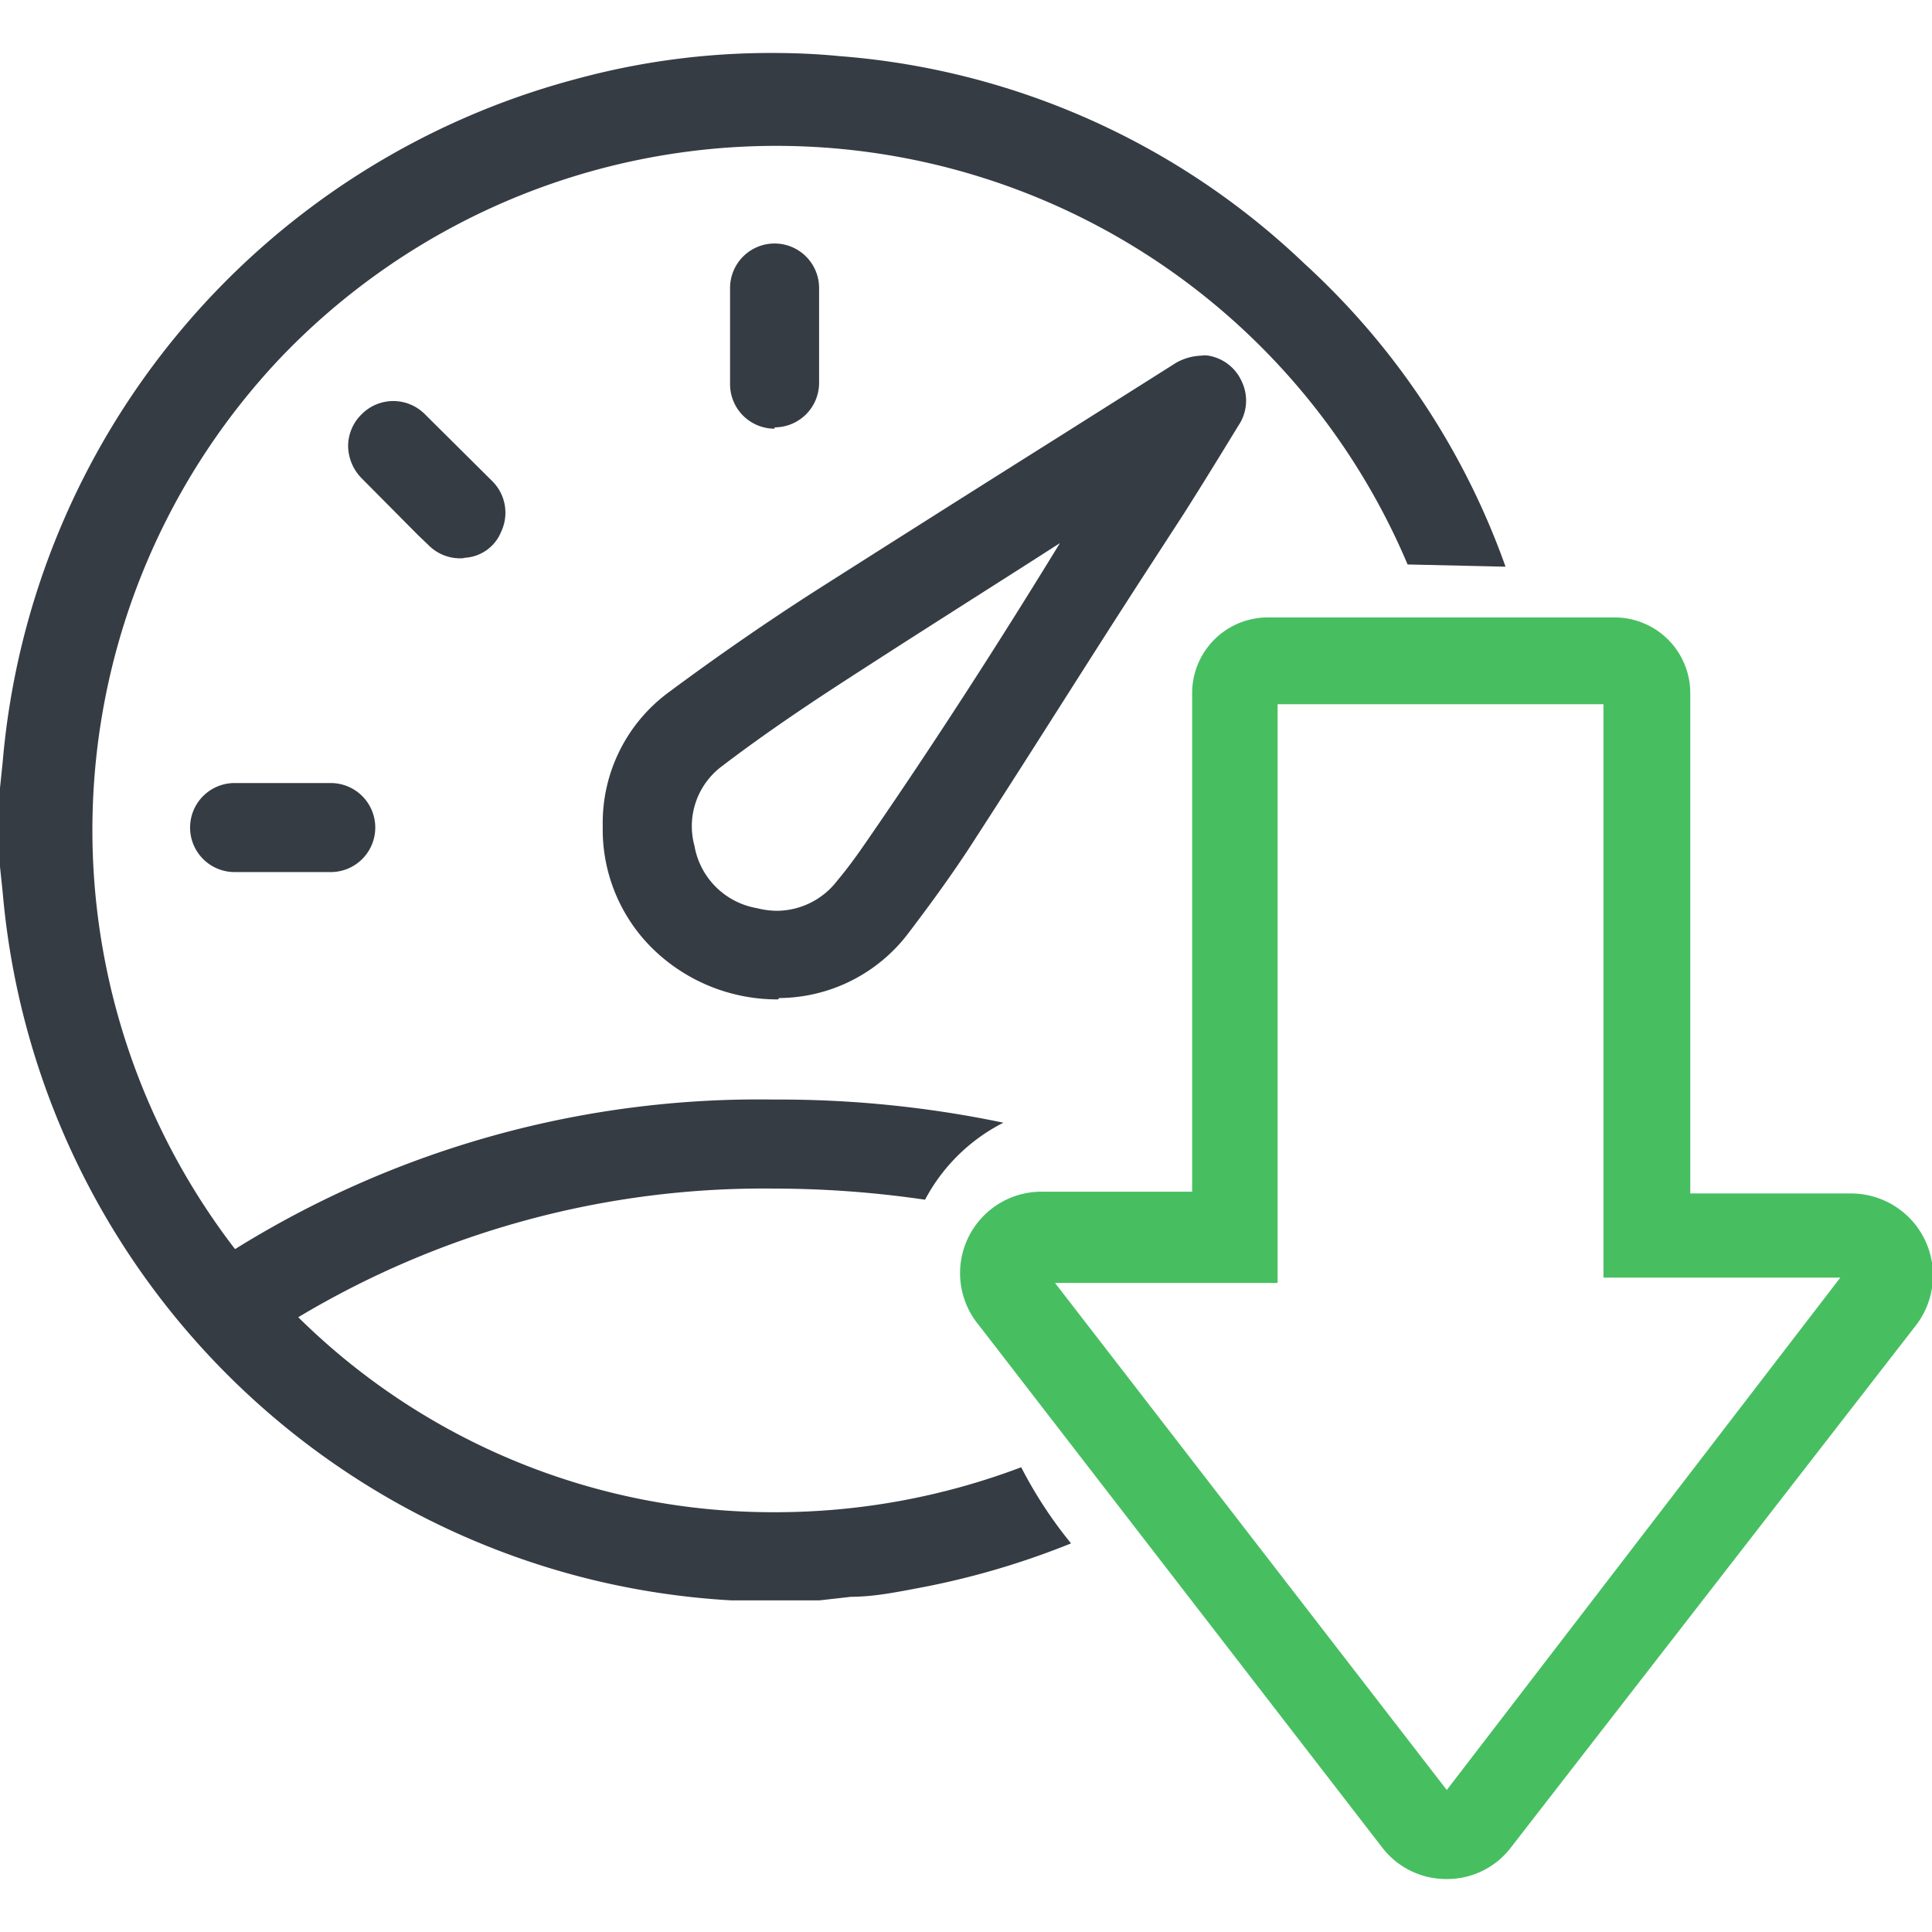
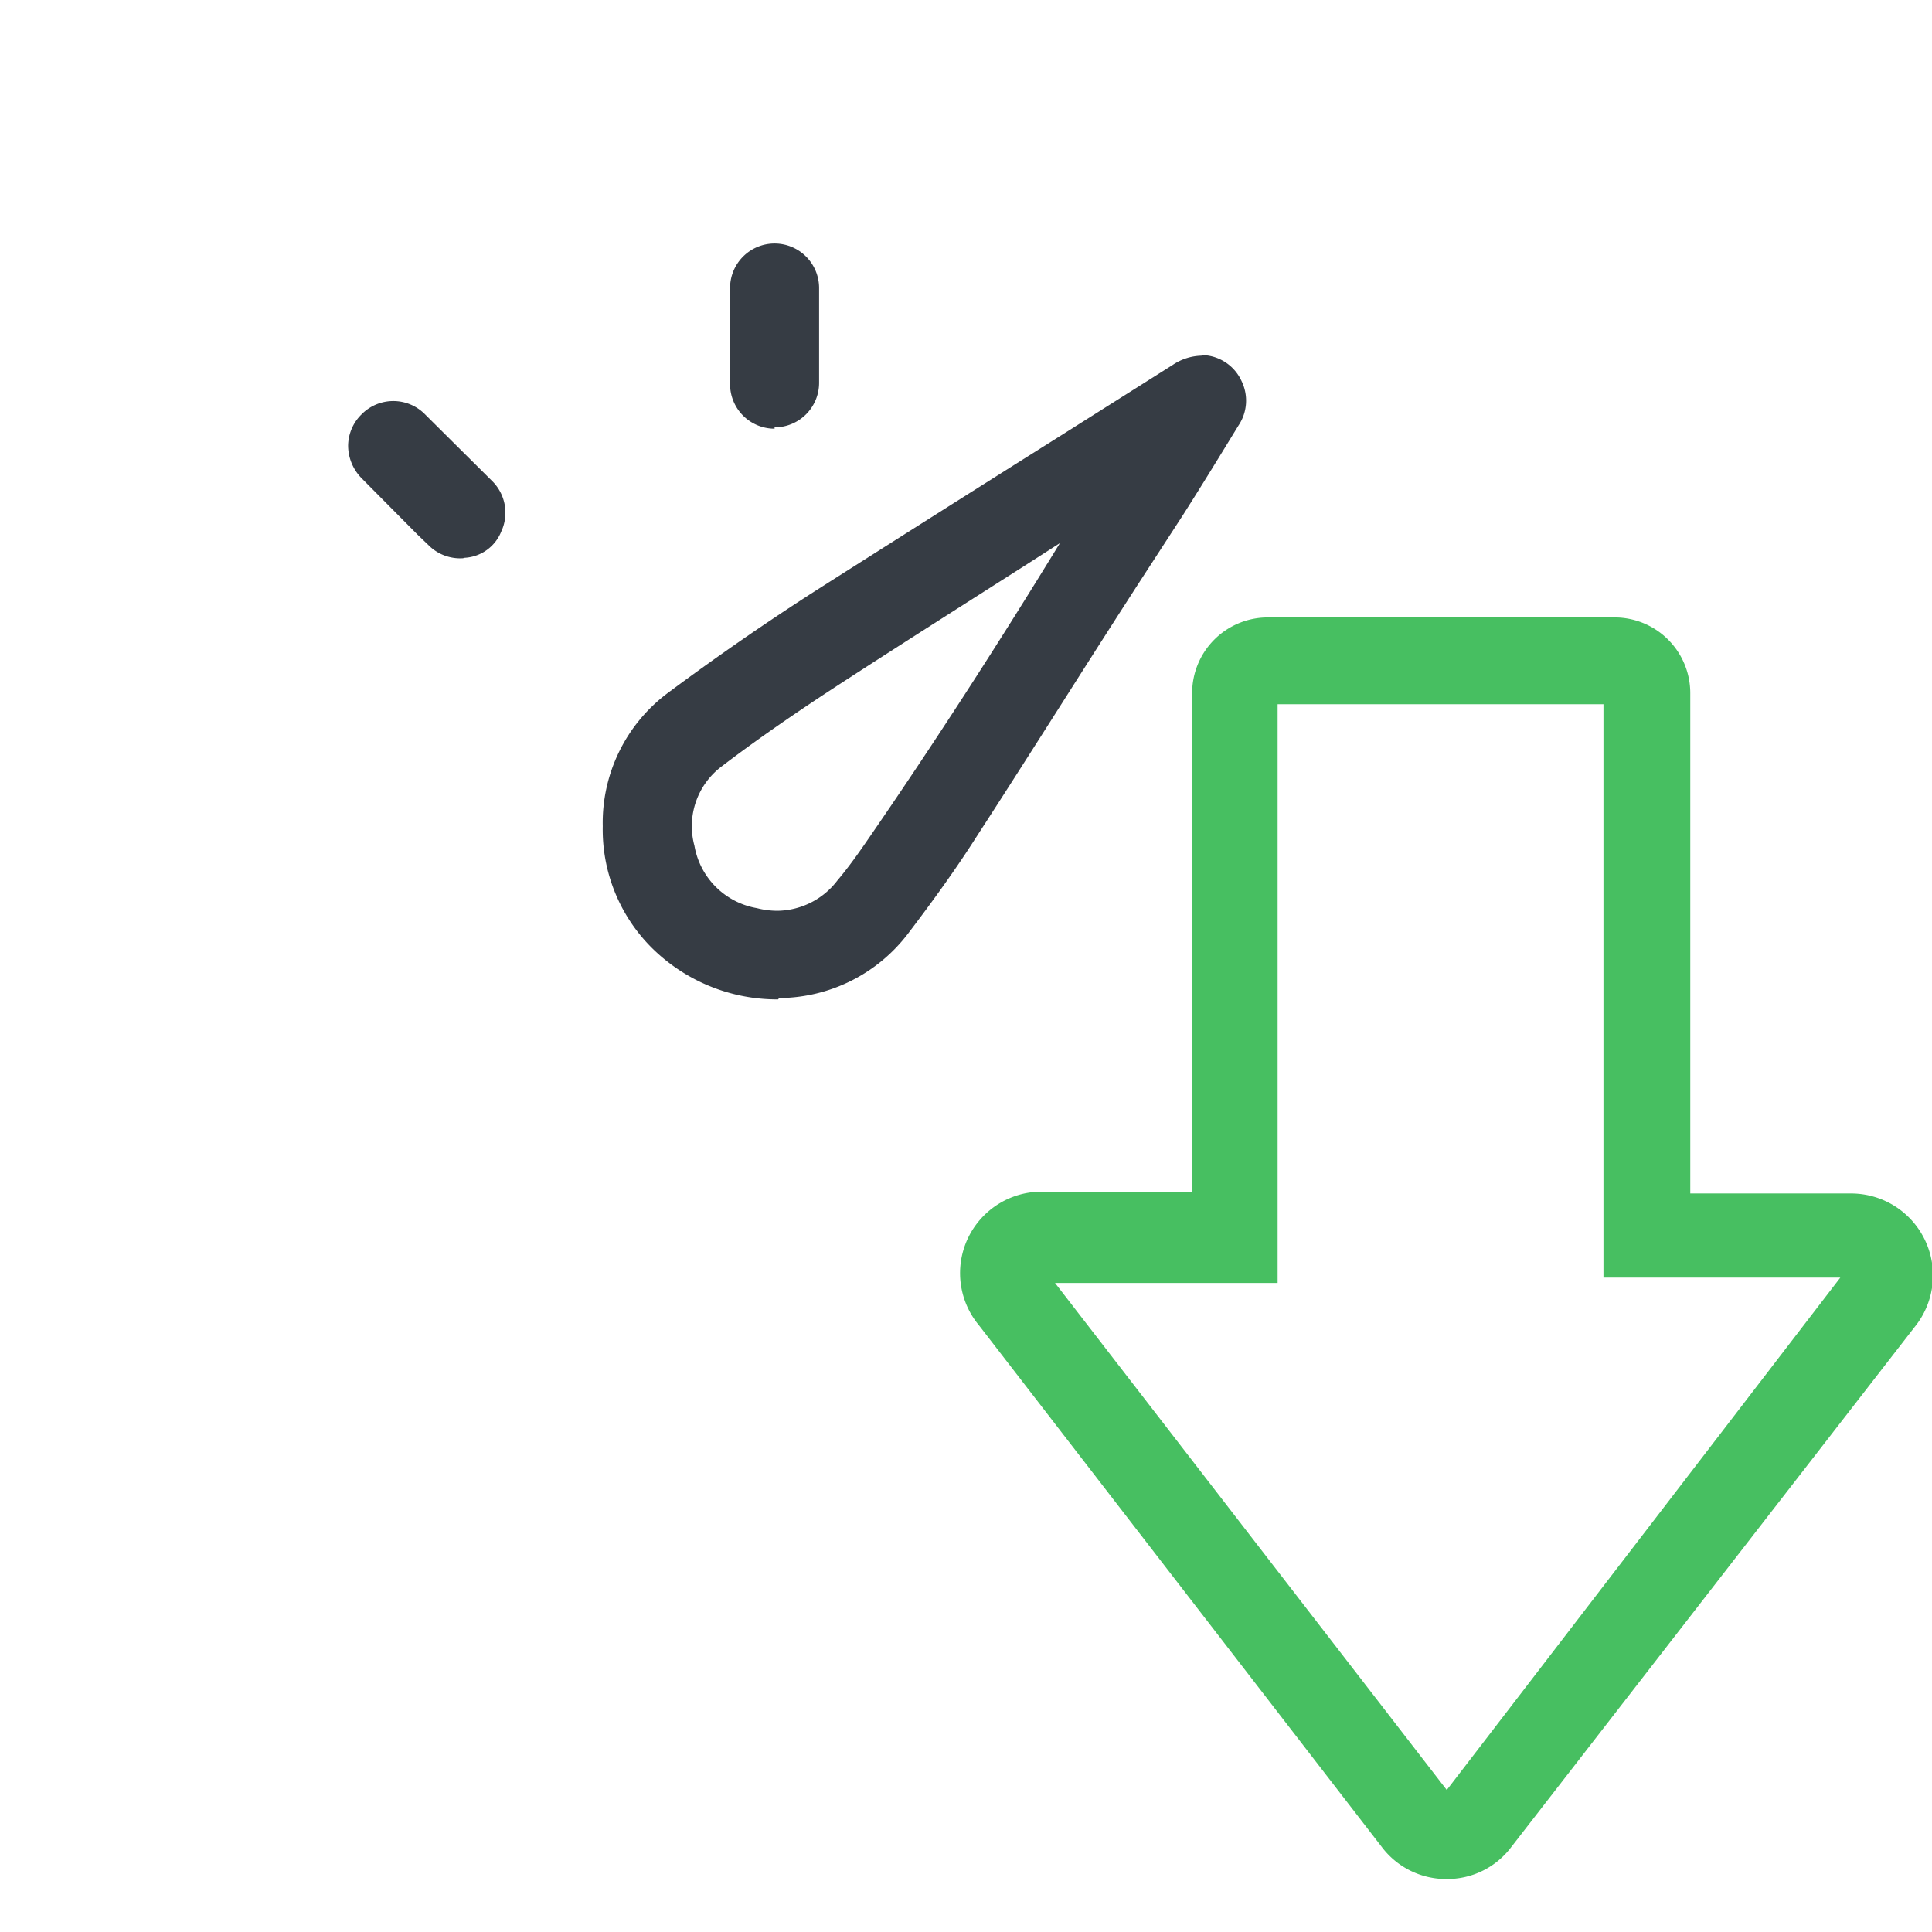
<svg xmlns="http://www.w3.org/2000/svg" width="60" height="60" viewBox="0 0 43.4 41.02">
  <defs>
    <style>.cls-1{fill:#363c44;}.cls-2{fill:#47bf61;}</style>
  </defs>
  <g id="Reduce-time">
-     <path class="cls-1" d="M19.7,36.27h0A15.17,15.17,0,0,1,9,31.89,20.35,20.35,0,0,1,19.7,29a23.48,23.48,0,0,1,3.38.25,4.08,4.08,0,0,1,1.76-1.73A24.61,24.61,0,0,0,19.7,27h0A22.26,22.26,0,0,0,7.58,30.36a15.43,15.43,0,0,1,1-20,15.4,15.4,0,0,1,25.34,4.62l2.2.05a16.87,16.87,0,0,0-4.52-6.81A17,17,0,0,0,21.15,3.56c-.51-.05-1-.07-1.51-.07a16.62,16.62,0,0,0-4.38.58A17.41,17.41,0,0,0,2.36,19.42L2.3,20v1.77l.06.57a17.44,17.44,0,0,0,12.9,15.36,17.37,17.37,0,0,0,3.46.55l.07,0h1.78l.14,0,.71-.08c.5,0,1-.1,1.53-.2a18,18,0,0,0,3.41-1,9.68,9.68,0,0,1-1.12-1.71A15.6,15.6,0,0,1,19.7,36.27Z" transform="translate(-2.3 -3.49)" />
    <path class="cls-1" d="M19.78,24.75a4,4,0,0,1-2.85-1.17,3.75,3.75,0,0,1-1.09-2.72,3.64,3.64,0,0,1,1.47-3c1.09-.81,2.19-1.57,3.28-2.27q2.75-1.75,5.5-3.48l2.55-1.61a1.21,1.21,0,0,1,.64-.21.52.52,0,0,1,.17,0,1,1,0,0,1,.74.57,1,1,0,0,1-.07,1c-.41.67-.82,1.34-1.24,2L28.14,15c-1.3,2-2.59,4.07-3.9,6.09-.47.74-1,1.47-1.54,2.18a3.67,3.67,0,0,1-2.9,1.45h0ZM25.33,15c-1.38.88-2.77,1.76-4.14,2.65-1,.65-1.87,1.25-2.67,1.86a1.68,1.68,0,0,0-.62,1.79,1.72,1.72,0,0,0,1.4,1.4,1.88,1.88,0,0,0,.46.06h0a1.72,1.72,0,0,0,1.35-.68c.22-.26.43-.55.63-.84,1.52-2.2,3-4.5,4.37-6.74Z" transform="translate(-2.3 -3.49)" />
    <path class="cls-1" d="M12.7,14.84a1,1,0,0,1-.78-.3l-.23-.22-1.26-1.27a1.05,1.05,0,0,1-.31-.74,1,1,0,0,1,.3-.7,1,1,0,0,1,1.43,0l1.51,1.5a1,1,0,0,1,.2,1.13.94.94,0,0,1-.82.59Z" transform="translate(-2.3 -3.49)" />
    <path class="cls-1" d="M19.7,11.93a1,1,0,0,1-1-1V8.77a1,1,0,0,1,1-1,1,1,0,0,1,1,1V10.9a1,1,0,0,1-1,1Z" transform="translate(-2.3 -3.49)" />
-     <path class="cls-1" d="M7.57,21.89a1,1,0,0,1-1-1,1,1,0,0,1,1-1H9.73a1,1,0,0,1,1,1,1,1,0,0,1-1,1H7.57Z" transform="translate(-2.3 -3.49)" />
    <path class="cls-2" d="M34.8,44.51a1.81,1.81,0,0,1-1.46-.72L24.29,32.07a1.83,1.83,0,0,1,1.45-3h3.34V17.87a1.7,1.7,0,0,1,1.69-1.7h7.81a1.7,1.7,0,0,1,1.69,1.7V29.11h3.59a1.84,1.84,0,0,1,1.45,3L36.25,43.79A1.8,1.8,0,0,1,34.8,44.51Zm0-2L43.64,31l-5.32,0V18.12H31v13H26Z" transform="translate(-2.3 -3.49)" />
  </g>
</svg>